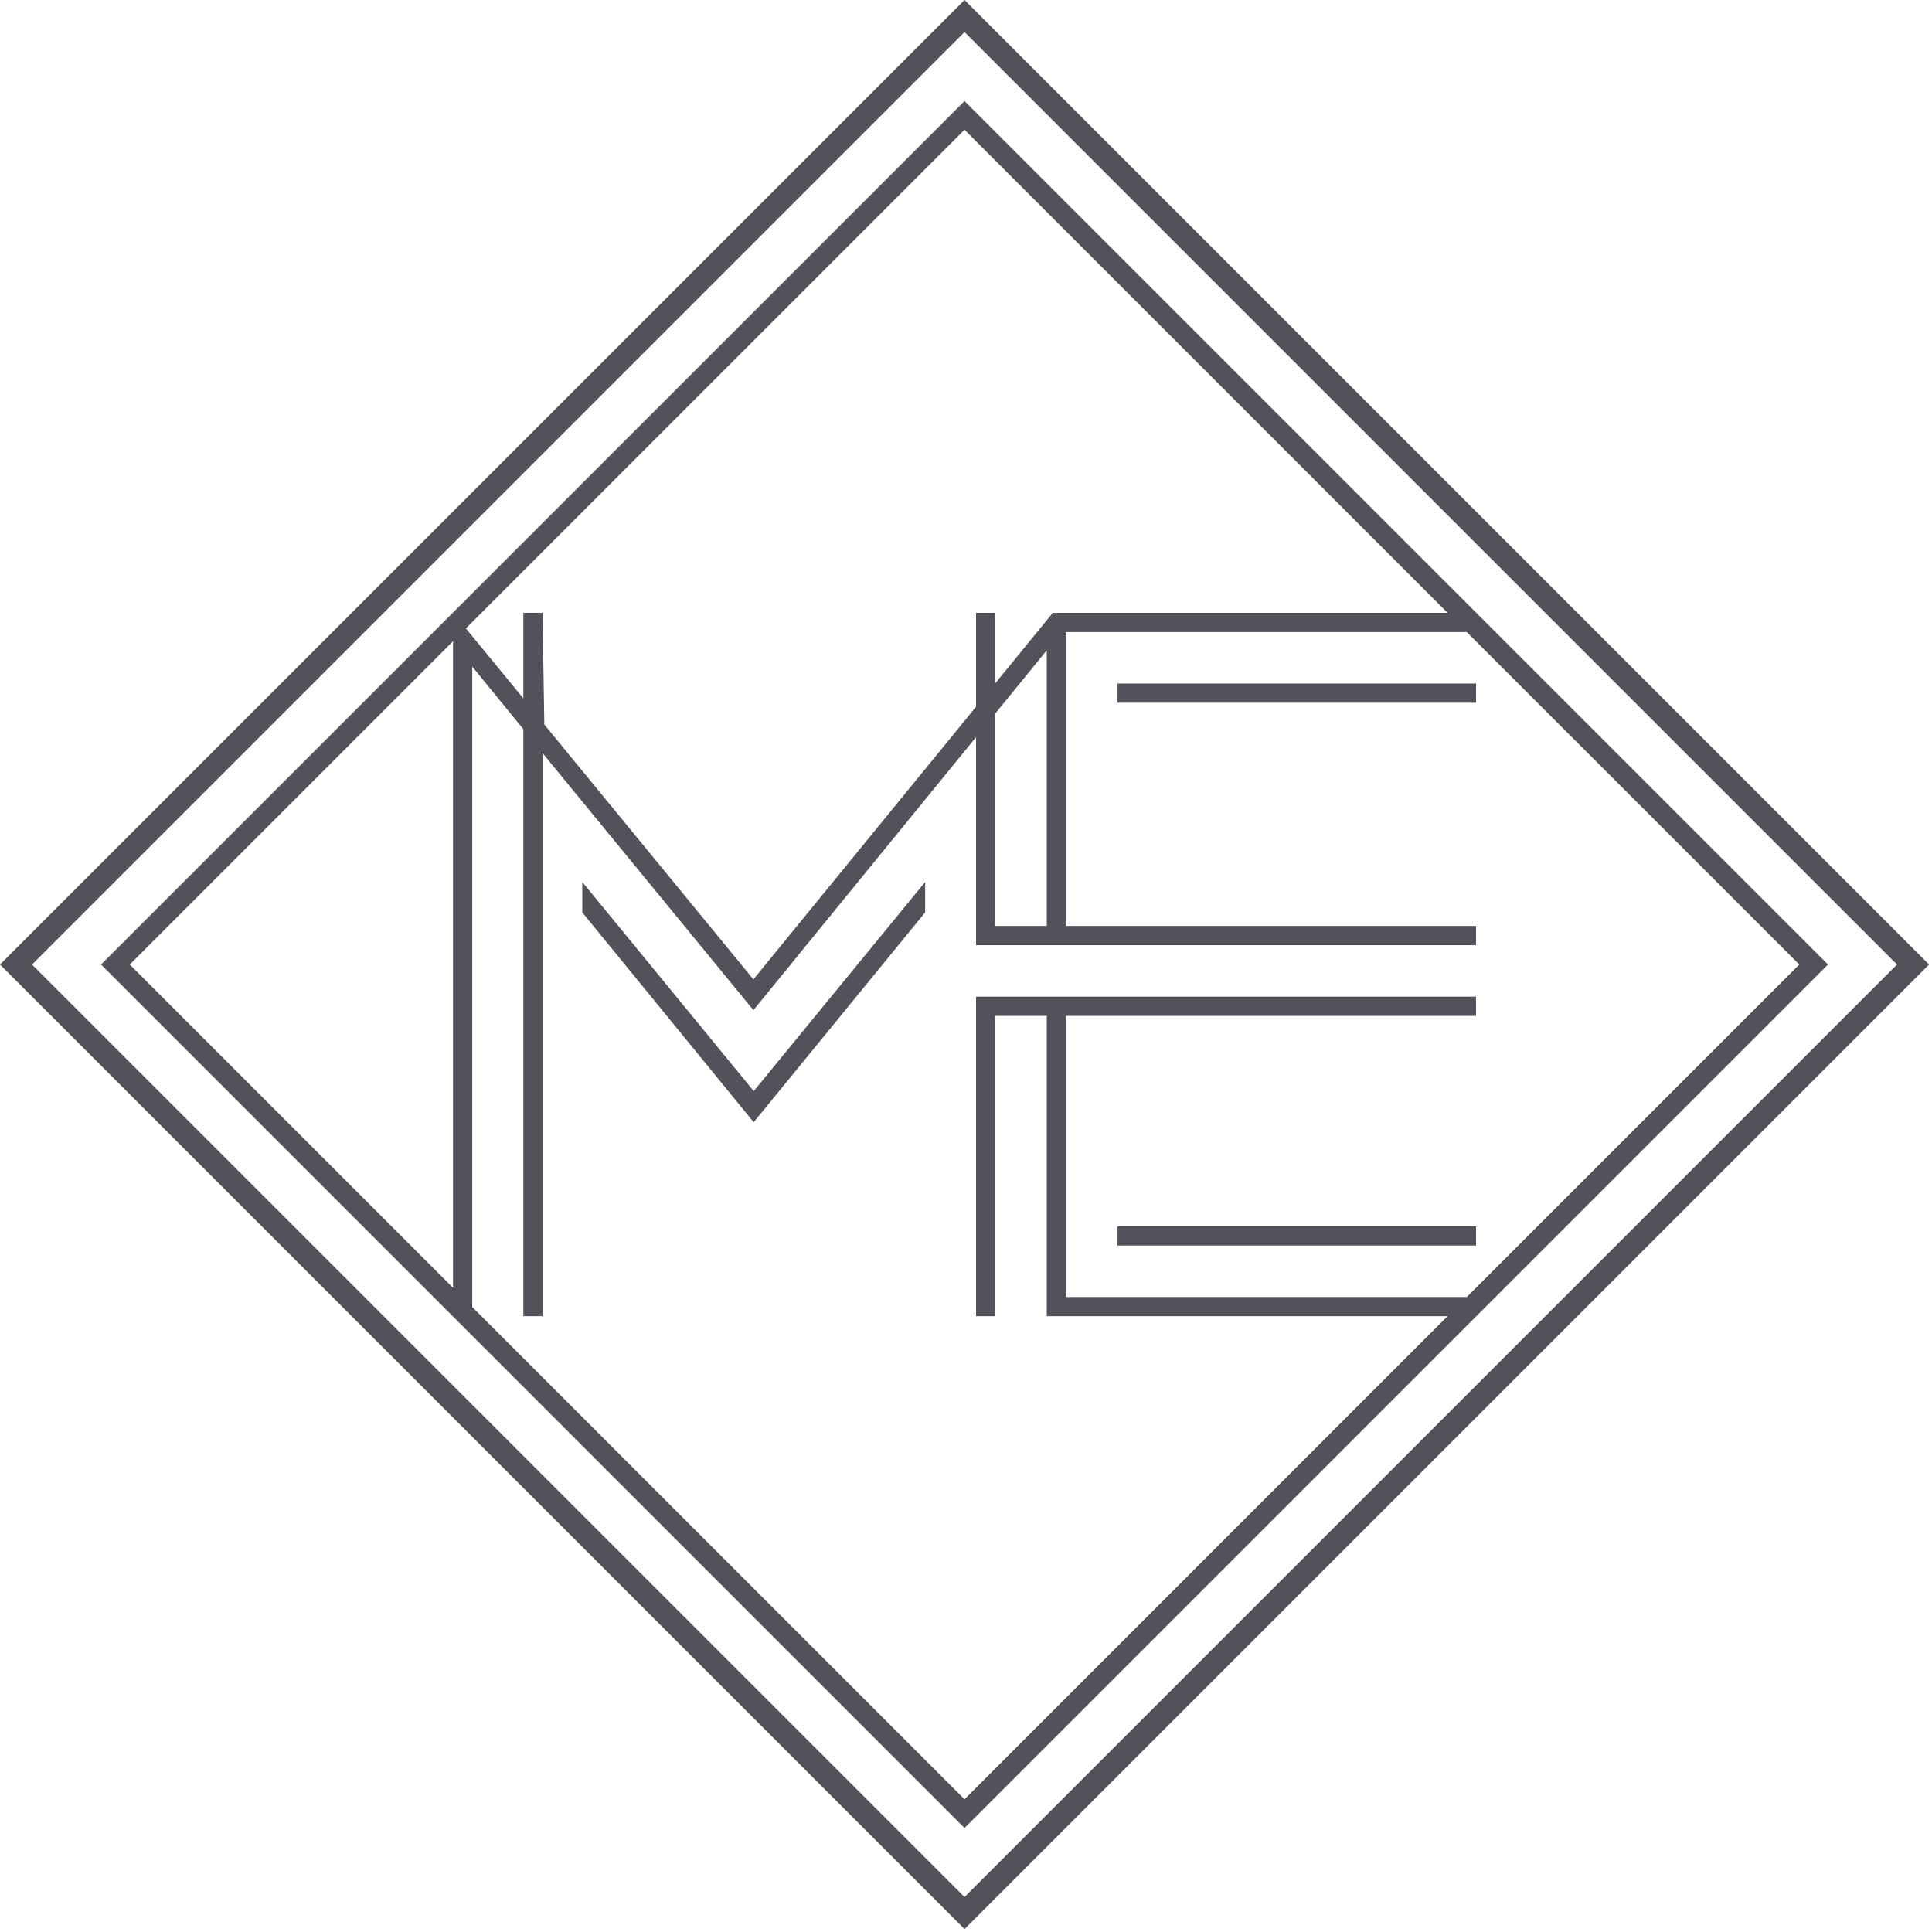
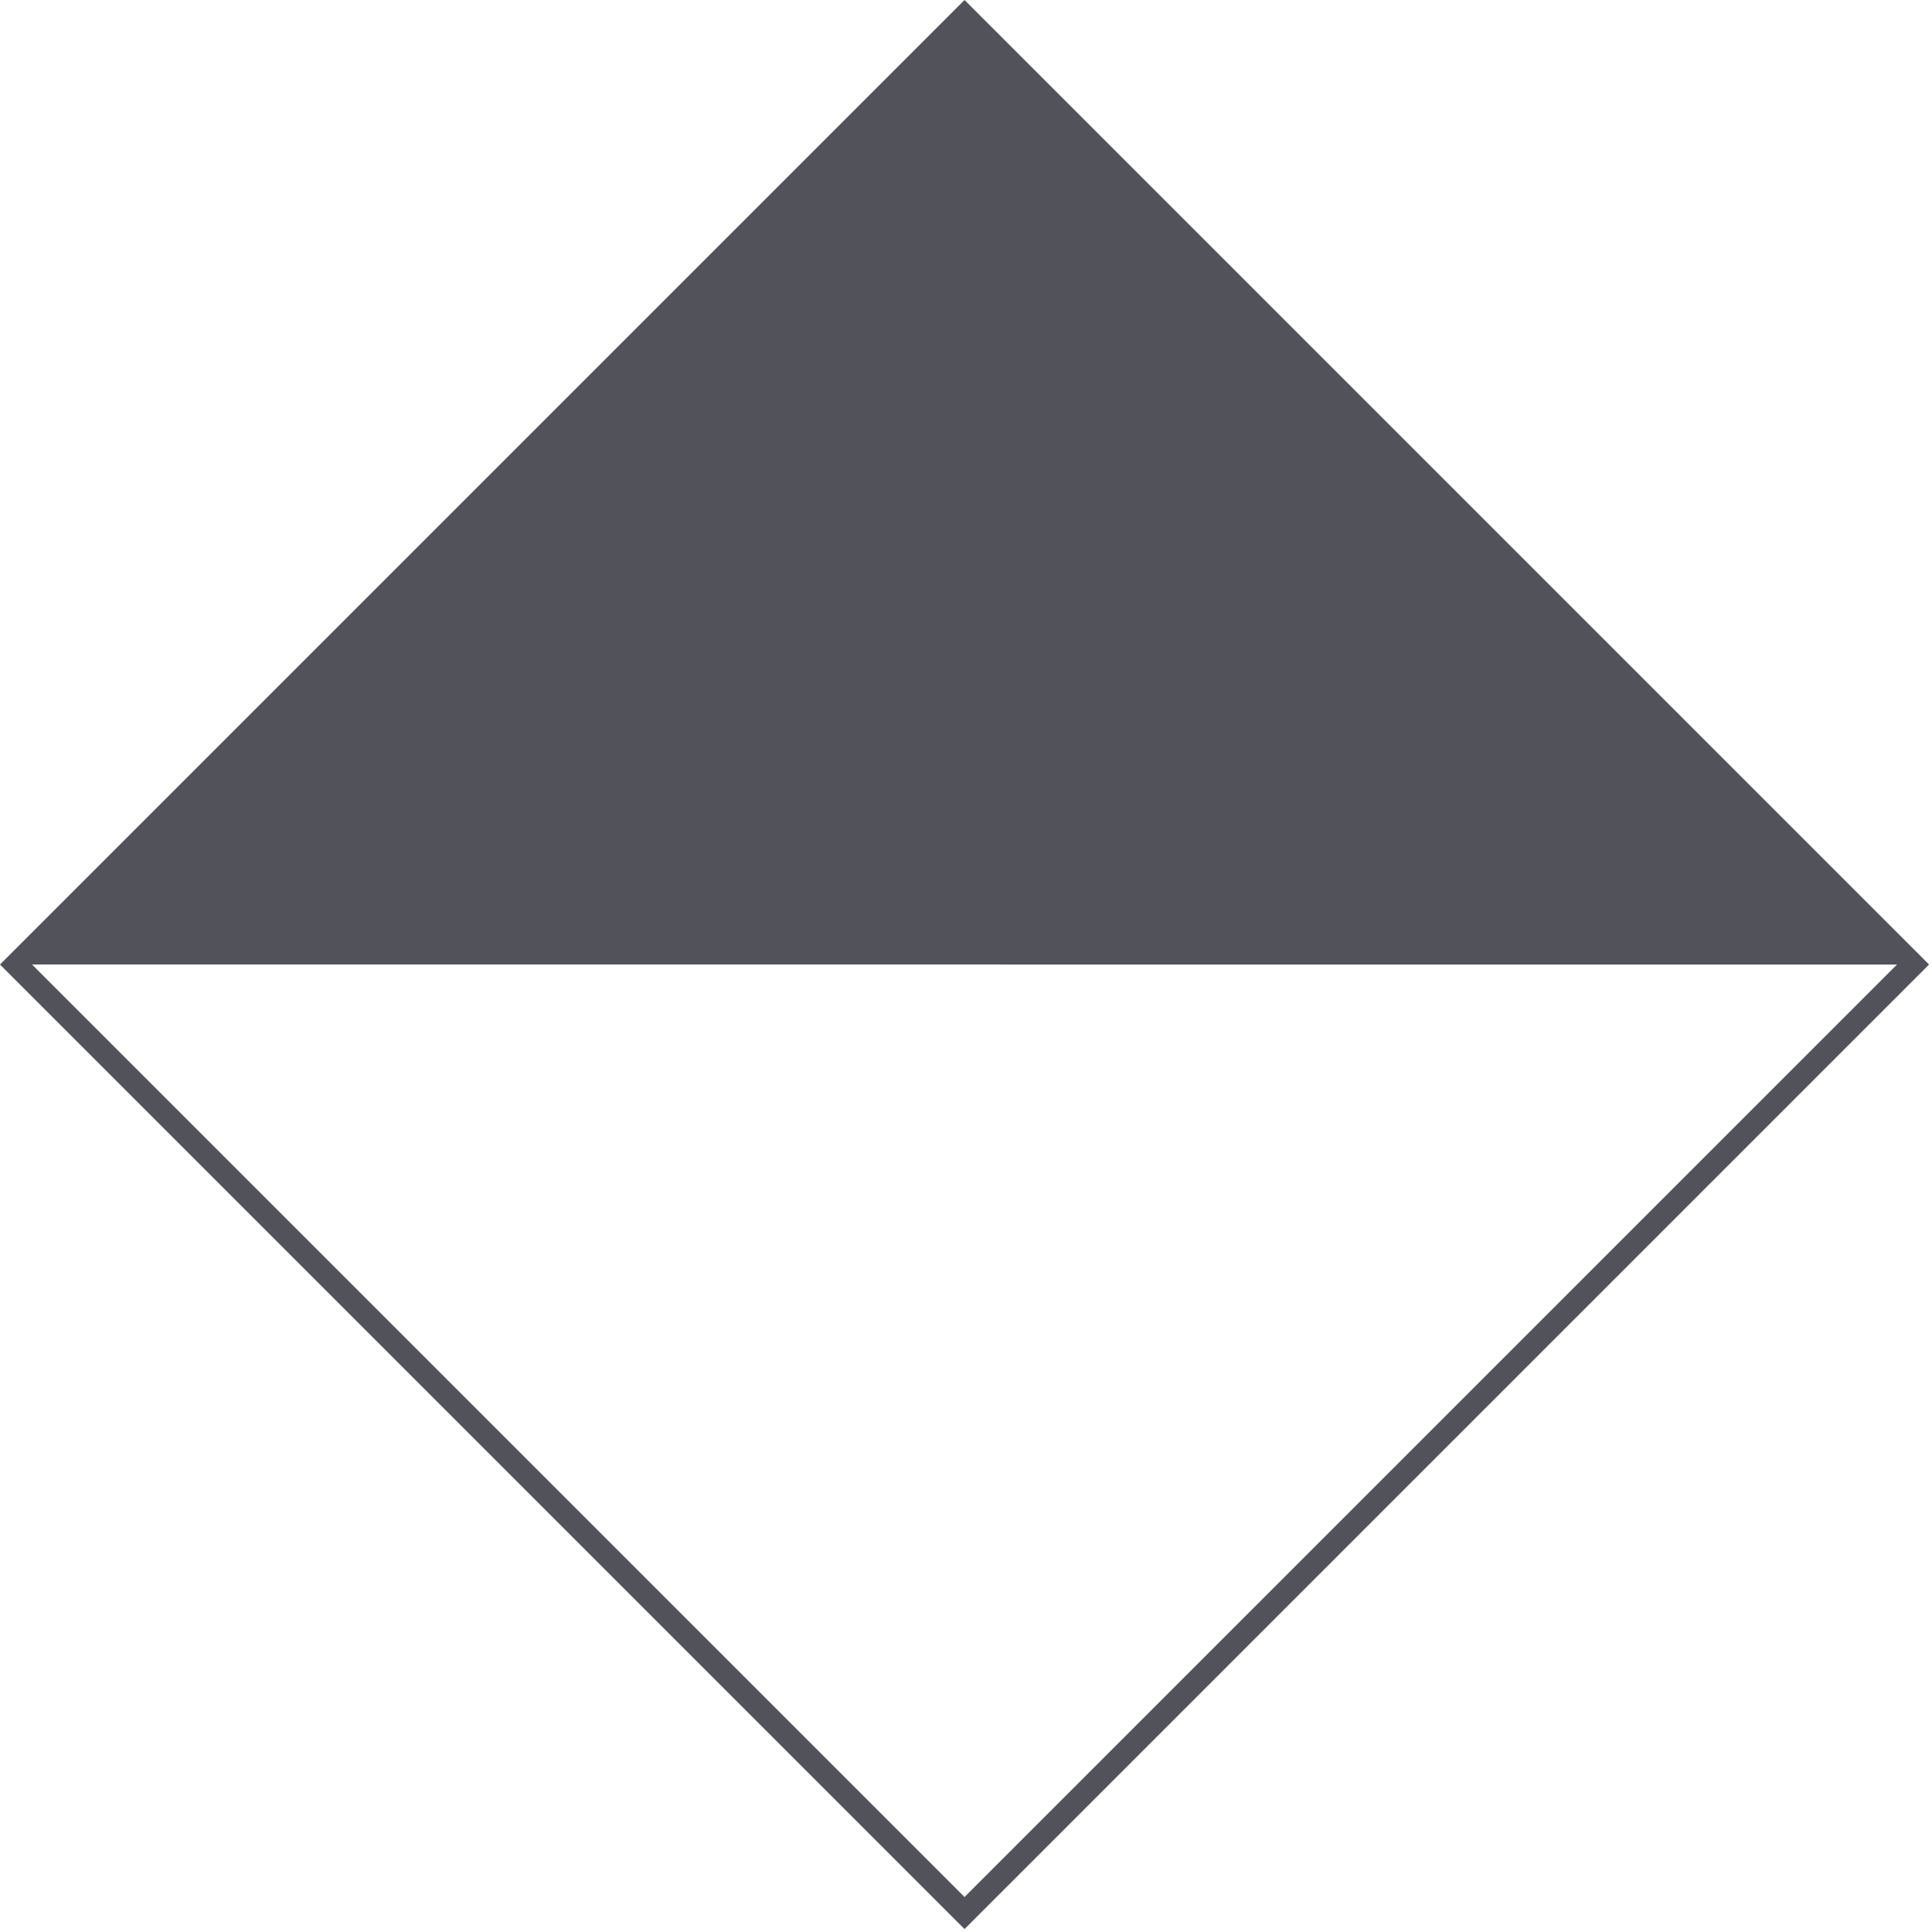
<svg xmlns="http://www.w3.org/2000/svg" width="100%" height="100%" viewBox="0 0 123 123" version="1.1" xml:space="preserve" style="fill-rule:evenodd;clip-rule:evenodd;stroke-linejoin:round;stroke-miterlimit:2;">
  <g transform="matrix(1,0,0,1,-81.258,-123.078)">
-     <path d="M118.33,179.23L118.33,181.169L129.242,194.522L140.157,181.169L140.157,179.23L129.245,192.542L118.33,179.23Z" style="fill:rgb(82,82,91);fill-rule:nonzero;" />
-   </g>
+     </g>
  <g transform="matrix(1,0,0,1,71.147,43.517)">
-     <rect x="0" y="0" width="22.824" height="1.222" style="fill:rgb(82,82,91);" />
-   </g>
+     </g>
  <g transform="matrix(1,0,0,1,71.147,78.074)">
-     <rect x="0" y="0" width="22.824" height="1.222" style="fill:rgb(82,82,91);" />
-   </g>
+     </g>
  <g transform="matrix(1,0,0,1,-14.105,-14.105)">
-     <path d="M75.511,20.54L20.54,75.511L75.511,130.482L130.482,75.511L75.511,20.54ZM106.264,53.12L81.132,53.12L77.466,57.61L77.466,53.12L76.244,53.12L76.244,59.1L62.071,76.457L48.759,60.232L48.646,53.117L47.424,53.117L47.424,58.565L43.765,54.113L75.511,22.367L106.264,53.12ZM77.464,59.536L79.908,56.536L80.745,55.508L80.745,73.055L77.465,73.055L77.464,59.536ZM42.947,54.931L42.947,96.092L22.367,75.512L42.947,54.931ZM44.169,97.314L44.169,56.541L47.424,60.529L47.424,97.9L48.646,97.9L48.646,62.052L62.071,78.415L76.244,61.037L76.244,74.28L108.075,74.28L108.075,73.058L81.968,73.058L81.968,54.345L107.486,54.345L128.656,75.511L107.486,96.68L81.968,96.68L81.968,78.78L108.075,78.78L108.075,77.557L76.244,77.557L76.244,97.9L77.466,97.9L77.466,78.779L80.746,78.779L80.746,97.9L106.264,97.9L75.511,128.656L44.169,97.314Z" style="fill:rgb(82,82,91);fill-rule:nonzero;" />
-   </g>
-   <path d="M61.406,0L0,61.406L61.406,122.812L122.812,61.406L61.406,0ZM2.04,61.406L61.406,2.04L120.773,61.407L61.406,120.773L2.04,61.406Z" style="fill:rgb(82,82,91);fill-rule:nonzero;" />
+     </g>
+   <path d="M61.406,0L0,61.406L61.406,122.812L122.812,61.406L61.406,0ZM2.04,61.406L120.773,61.407L61.406,120.773L2.04,61.406Z" style="fill:rgb(82,82,91);fill-rule:nonzero;" />
</svg>